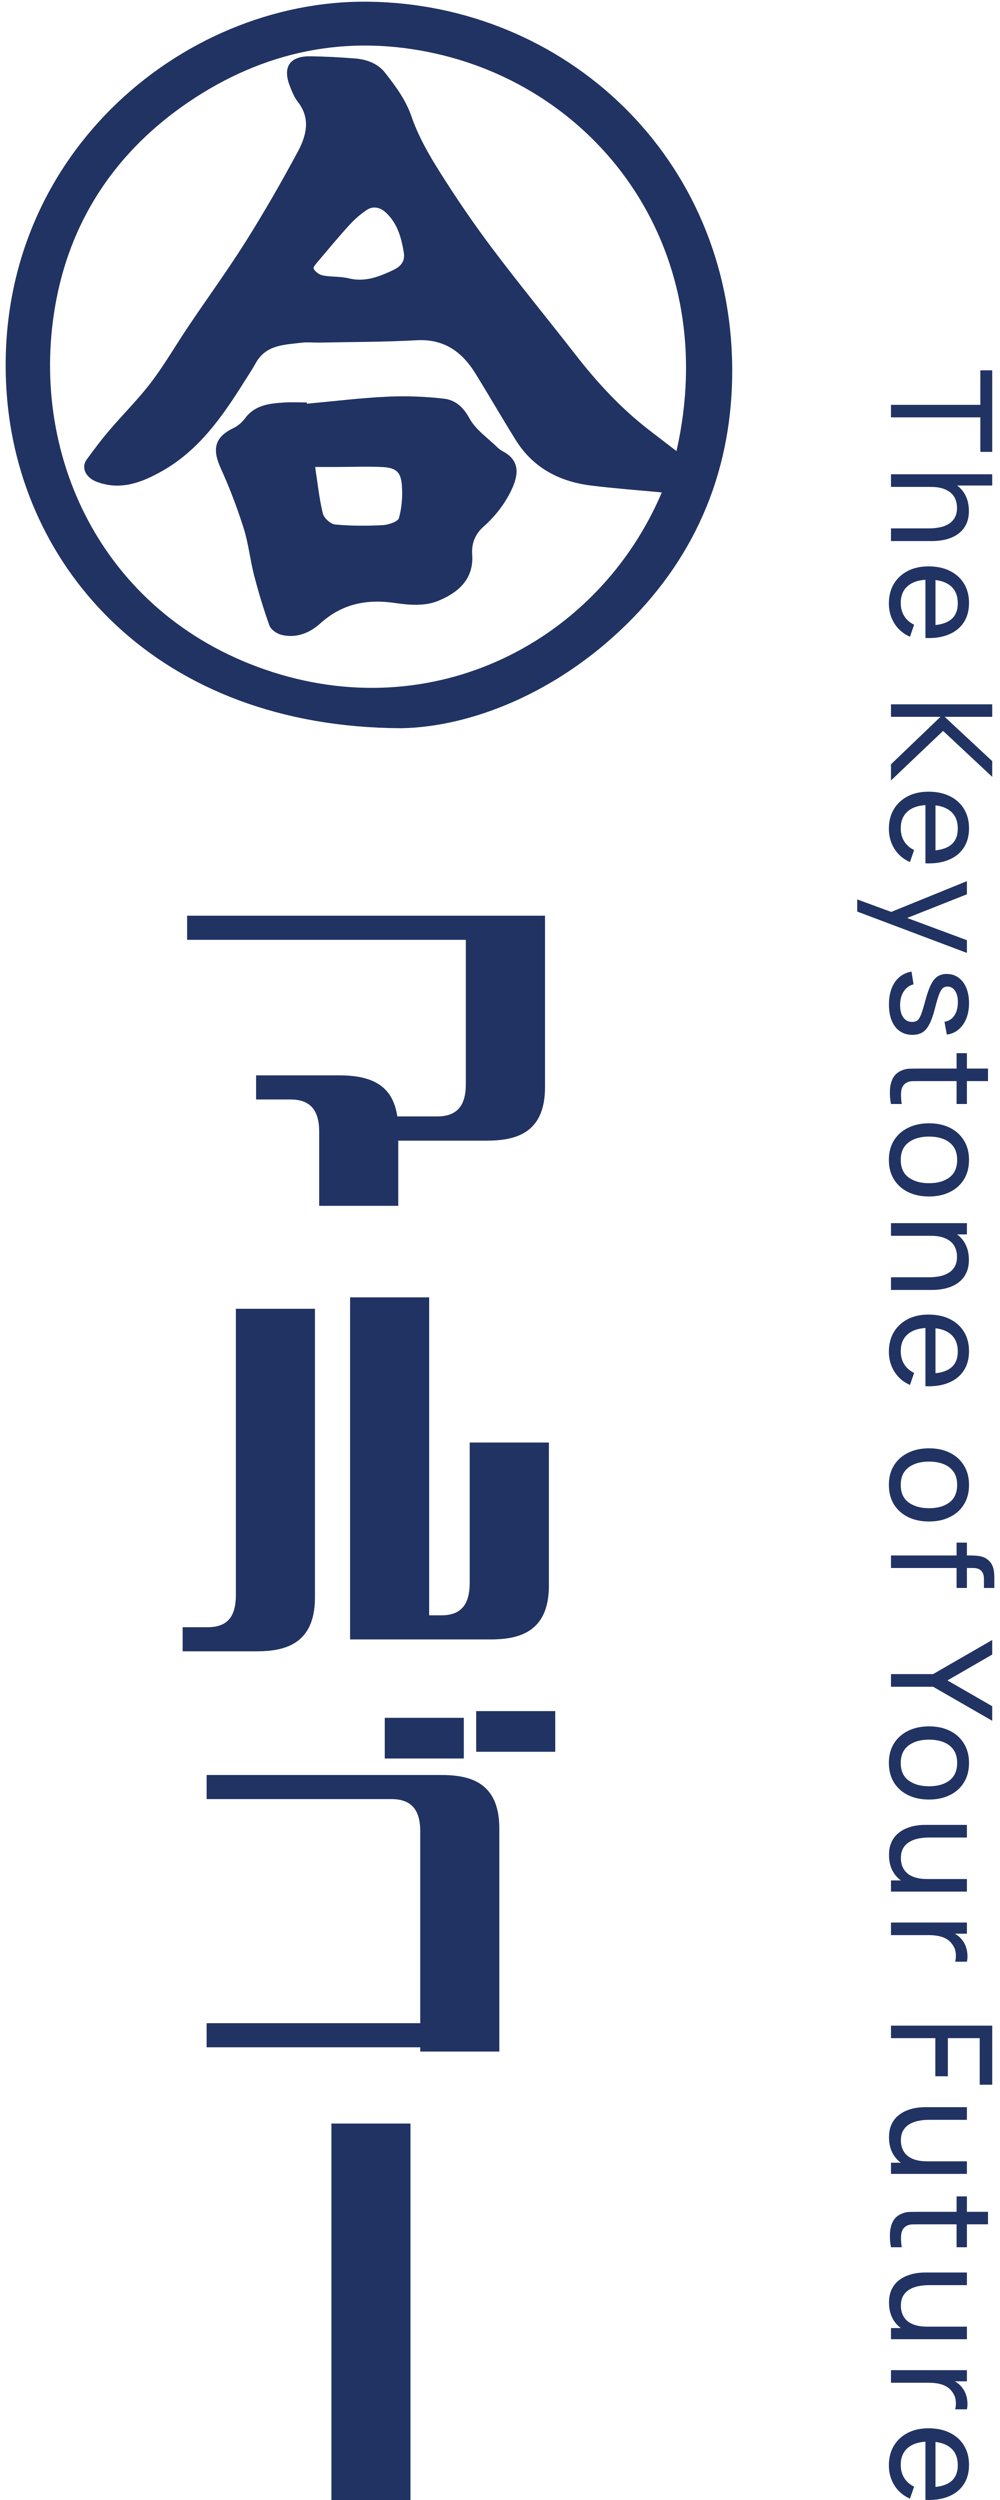
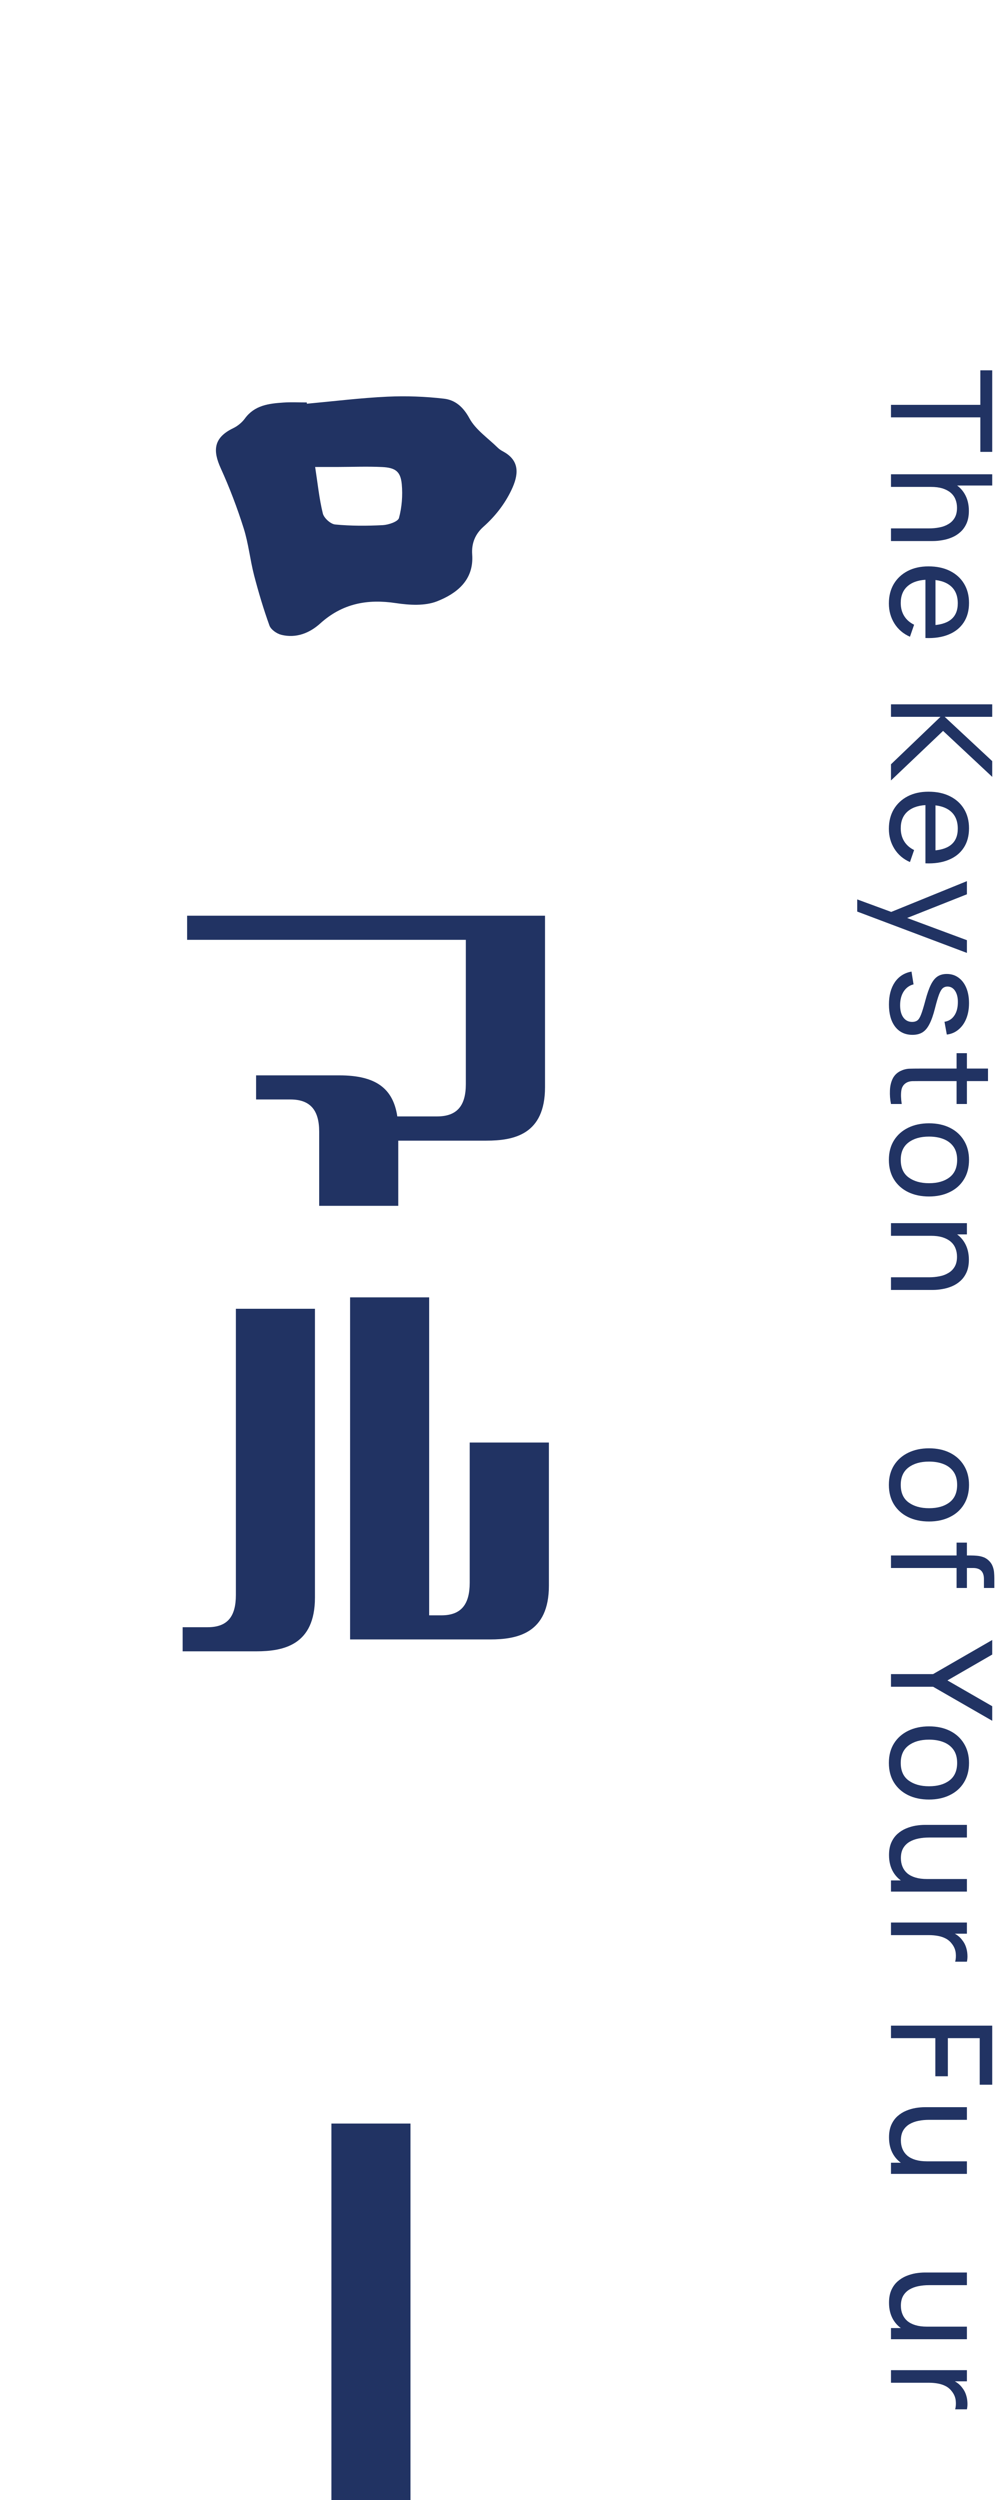
<svg xmlns="http://www.w3.org/2000/svg" width="128" height="320" viewBox="0 0 128 320" fill="none">
-   <path d="M51.377 93.212C20.108 93.101 2.376 72.736 0.843 50.188C-1.184 20.356 23.18 -0.036 47.064 0.215C72.376 0.487 93.543 20.168 93.724 47.104C93.807 59.676 89.404 70.846 80.256 79.859C71.122 88.859 60.072 93.059 51.37 93.212H51.377ZM84.715 63.032C81.636 62.739 78.675 62.523 75.727 62.16C71.631 61.664 68.238 59.906 65.994 56.299C64.252 53.495 62.601 50.634 60.866 47.823C59.145 45.032 56.839 43.358 53.328 43.553C49.168 43.783 44.995 43.769 40.828 43.853C40.09 43.867 39.337 43.776 38.613 43.867C36.404 44.139 34.049 44.111 32.739 46.469C32.266 47.328 31.708 48.144 31.186 48.981C28.413 53.404 25.424 57.653 20.749 60.297C18.15 61.762 15.419 62.829 12.36 61.664C10.953 61.127 10.354 59.837 11.092 58.825C12.012 57.569 12.945 56.313 13.956 55.127C15.739 53.034 17.711 51.088 19.369 48.904C21.104 46.616 22.546 44.097 24.156 41.711C26.601 38.077 29.186 34.526 31.513 30.821C33.847 27.109 36.028 23.3 38.104 19.442C39.205 17.398 39.804 15.186 38.111 13.024C37.665 12.459 37.387 11.74 37.115 11.056C36.133 8.573 37.08 7.163 39.748 7.205C41.651 7.233 43.56 7.331 45.455 7.484C46.953 7.603 48.381 8.133 49.315 9.34C50.645 11.056 51.927 12.752 52.673 14.914C53.509 17.349 54.819 19.665 56.198 21.863C58.316 25.233 60.56 28.54 62.95 31.721C66.433 36.353 70.119 40.839 73.679 45.416C76.431 48.953 79.448 52.232 83.001 54.981C84.165 55.881 85.335 56.774 86.589 57.743C92.344 32.356 77.086 11.628 55.759 6.856C44.417 4.317 33.757 6.528 24.114 13.079C15.126 19.191 9.281 27.681 7.225 38.286C3.428 57.883 12.938 78.457 33.931 85.706C55.46 93.143 76.605 82.113 84.708 63.039L84.715 63.032ZM51.69 32.349C51.377 30.444 50.889 28.623 49.426 27.242C48.708 26.558 47.796 26.307 46.939 26.879C46.138 27.409 45.399 28.065 44.751 28.77C43.413 30.228 42.152 31.749 40.877 33.263C40.578 33.618 40.048 34.17 40.146 34.386C40.334 34.784 40.877 35.174 41.323 35.258C42.41 35.467 43.567 35.363 44.639 35.628C46.43 36.074 48.088 35.579 49.614 34.895C50.548 34.477 51.948 33.995 51.69 32.356V32.349Z" fill="#213363" />
  <path d="M39.303 51.674C42.73 51.36 46.151 50.934 49.586 50.774C51.997 50.662 54.443 50.753 56.839 51.032C58.261 51.2 59.292 52.078 60.086 53.544C60.887 55.016 62.455 56.069 63.702 57.297C63.911 57.506 64.176 57.674 64.441 57.813C66.614 59.013 66.356 60.848 65.465 62.718C64.601 64.532 63.382 66.088 61.877 67.427C60.838 68.355 60.337 69.534 60.441 70.978C60.678 74.25 58.477 75.966 55.954 76.964C54.401 77.578 52.415 77.459 50.687 77.201C47.008 76.643 43.81 77.25 40.982 79.81C39.623 81.038 37.895 81.729 36 81.255C35.422 81.108 34.676 80.592 34.488 80.069C33.729 77.962 33.088 75.806 32.523 73.643C32.008 71.648 31.806 69.562 31.186 67.608C30.364 65.006 29.388 62.432 28.259 59.948C27.242 57.709 27.284 56.041 29.855 54.806C30.419 54.534 30.97 54.081 31.339 53.578C32.579 51.869 34.405 51.653 36.265 51.527C37.261 51.458 38.264 51.513 39.268 51.513L39.282 51.681L39.303 51.674ZM40.341 59.781C40.668 61.908 40.863 63.848 41.323 65.725C41.469 66.311 42.312 67.078 42.898 67.134C44.918 67.329 46.967 67.322 49.001 67.218C49.74 67.176 50.945 66.771 51.07 66.297C51.44 64.922 51.558 63.408 51.426 61.978C51.272 60.346 50.617 59.864 48.91 59.781C47.022 59.69 45.127 59.767 43.239 59.774C42.382 59.774 41.518 59.774 40.348 59.774L40.341 59.781Z" fill="#213363" />
  <path d="M69.763 117.212V139.167C69.763 145.236 65.763 146.004 62.243 146.004H50.978V154.346H40.855V144.859C40.855 142.043 39.667 140.733 37.17 140.733H32.779V137.646H43.442C48.045 137.646 50.316 139.273 50.857 142.902H55.941C58.438 142.902 59.626 141.607 59.626 138.776V120.299H23.95V117.212H69.763Z" fill="#213363" />
  <path d="M40.314 167.522V204.489C40.314 210.558 36.313 211.371 32.794 211.371H23.378V208.284H26.567C29.064 208.284 30.192 206.989 30.192 204.158V167.522H40.314ZM70.26 184.643V202.968C70.26 209.037 66.259 209.85 62.739 209.85H44.811V166.061H54.933V206.763H56.498C58.994 206.763 60.122 205.408 60.122 202.592V184.643H70.26Z" fill="#213363" />
-   <path d="M63.913 234.033V262.598H53.79V262.056H26.447V258.969H53.79V234.41C53.79 231.594 52.602 230.284 50.105 230.284H26.447V227.197H56.392C59.912 227.197 63.913 227.95 63.913 234.033ZM59.37 225.089H49.248V219.879H59.37V225.089ZM71.072 219.02V224.23H60.95V219.02H71.072Z" fill="#213363" />
  <path d="M42.42 271.814H52.542V320H42.42V271.814Z" fill="#213363" />
-   <path d="M113.775 315.572C113.775 314.618 113.985 313.784 114.405 313.07C114.831 312.362 115.422 311.81 116.178 311.414C116.94 311.018 117.828 310.82 118.842 310.82C119.904 310.82 120.822 311.015 121.596 311.405C122.376 311.795 122.976 312.338 123.396 313.034C123.822 313.736 124.035 314.558 124.035 315.5C124.035 316.478 123.81 317.309 123.36 317.993C122.91 318.683 122.268 319.199 121.434 319.541C120.6 319.889 119.607 320.039 118.455 319.991V318.371H119.031C120.225 318.353 121.116 318.11 121.704 317.642C122.298 317.174 122.595 316.478 122.595 315.554C122.595 314.564 122.277 313.811 121.641 313.295C121.005 312.779 120.093 312.521 118.905 312.521C117.759 312.521 116.871 312.779 116.241 313.295C115.611 313.811 115.296 314.546 115.296 315.5C115.296 316.142 115.443 316.7 115.737 317.174C116.031 317.648 116.454 318.02 117.006 318.29L116.475 319.829C115.617 319.451 114.951 318.881 114.477 318.119C114.009 317.363 113.775 316.514 113.775 315.572ZM118.455 311.981H119.742V319.163H118.455V311.981Z" fill="#213363" />
  <path d="M114.045 303.381H123.765V304.812H121.416L121.722 304.578C122.022 304.692 122.298 304.839 122.55 305.019C122.802 305.205 123.009 305.412 123.171 305.64C123.375 305.892 123.531 306.177 123.639 306.495C123.747 306.813 123.81 307.137 123.828 307.467C123.852 307.797 123.831 308.106 123.765 308.394H122.262C122.352 308.058 122.376 307.689 122.334 307.287C122.292 306.885 122.145 306.513 121.893 306.171C121.671 305.859 121.401 305.616 121.083 305.442C120.765 305.274 120.42 305.157 120.048 305.091C119.682 305.025 119.307 304.992 118.923 304.992H114.045V303.381Z" fill="#213363" />
  <path d="M113.793 294.75C113.793 294.126 113.892 293.589 114.09 293.139C114.288 292.695 114.552 292.326 114.882 292.032C115.212 291.738 115.578 291.507 115.98 291.339C116.382 291.171 116.793 291.051 117.213 290.979C117.633 290.913 118.026 290.88 118.392 290.88H123.765V292.5H118.896C118.44 292.5 117.999 292.542 117.573 292.626C117.147 292.71 116.763 292.851 116.421 293.049C116.079 293.253 115.809 293.523 115.611 293.859C115.413 294.201 115.314 294.627 115.314 295.137C115.314 295.539 115.383 295.905 115.521 296.235C115.659 296.565 115.863 296.847 116.133 297.081C116.409 297.315 116.757 297.495 117.177 297.621C117.597 297.747 118.086 297.81 118.644 297.81L118.32 298.863C117.384 298.863 116.577 298.692 115.899 298.35C115.221 298.014 114.699 297.537 114.333 296.919C113.973 296.307 113.793 295.584 113.793 294.75ZM114.045 297.99H116.646V297.81H123.765V299.421H114.045V297.99Z" fill="#213363" />
-   <path d="M114.045 287.647C113.931 287.071 113.886 286.501 113.91 285.937C113.928 285.379 114.039 284.881 114.243 284.443C114.453 284.005 114.777 283.672 115.215 283.444C115.599 283.252 115.986 283.147 116.376 283.129C116.772 283.117 117.219 283.111 117.717 283.111H126.465V284.713H117.789C117.393 284.713 117.054 284.716 116.772 284.722C116.49 284.734 116.247 284.797 116.043 284.911C115.659 285.127 115.434 285.469 115.368 285.937C115.302 286.411 115.32 286.981 115.422 287.647H114.045ZM122.442 281.14H123.765V287.647H122.442V281.14Z" fill="#213363" />
  <path d="M113.793 273.589C113.793 272.965 113.892 272.428 114.09 271.978C114.288 271.534 114.552 271.165 114.882 270.871C115.212 270.577 115.578 270.346 115.98 270.178C116.382 270.01 116.793 269.89 117.213 269.818C117.633 269.752 118.026 269.719 118.392 269.719H123.765V271.339H118.896C118.44 271.339 117.999 271.381 117.573 271.465C117.147 271.549 116.763 271.69 116.421 271.888C116.079 272.092 115.809 272.362 115.611 272.698C115.413 273.04 115.314 273.466 115.314 273.976C115.314 274.378 115.383 274.744 115.521 275.074C115.659 275.404 115.863 275.686 116.133 275.92C116.409 276.154 116.757 276.334 117.177 276.46C117.597 276.586 118.086 276.649 118.644 276.649L118.32 277.702C117.384 277.702 116.577 277.531 115.899 277.189C115.221 276.853 114.699 276.376 114.333 275.758C113.973 275.146 113.793 274.423 113.793 273.589ZM114.045 276.829H116.646V276.649H123.765V278.26H114.045V276.829Z" fill="#213363" />
  <path d="M114.045 259.283H127.005V266.843H125.403V260.885H121.326V265.763H119.724V260.885H114.045V259.283Z" fill="#213363" />
  <path d="M114.045 246.085H123.765V247.516H121.416L121.722 247.282C122.022 247.396 122.298 247.543 122.55 247.723C122.802 247.909 123.009 248.116 123.171 248.344C123.375 248.596 123.531 248.881 123.639 249.199C123.747 249.517 123.81 249.841 123.828 250.171C123.852 250.501 123.831 250.81 123.765 251.098H122.262C122.352 250.762 122.376 250.393 122.334 249.991C122.292 249.589 122.145 249.217 121.893 248.875C121.671 248.563 121.401 248.32 121.083 248.146C120.765 247.978 120.42 247.861 120.048 247.795C119.682 247.729 119.307 247.696 118.923 247.696H114.045V246.085Z" fill="#213363" />
  <path d="M113.793 237.454C113.793 236.83 113.892 236.293 114.09 235.843C114.288 235.399 114.552 235.03 114.882 234.736C115.212 234.442 115.578 234.211 115.98 234.043C116.382 233.875 116.793 233.755 117.213 233.683C117.633 233.617 118.026 233.584 118.392 233.584H123.765V235.204H118.896C118.44 235.204 117.999 235.246 117.573 235.33C117.147 235.414 116.763 235.555 116.421 235.753C116.079 235.957 115.809 236.227 115.611 236.563C115.413 236.905 115.314 237.331 115.314 237.841C115.314 238.243 115.383 238.609 115.521 238.939C115.659 239.269 115.863 239.551 116.133 239.785C116.409 240.019 116.757 240.199 117.177 240.325C117.597 240.451 118.086 240.514 118.644 240.514L118.32 241.567C117.384 241.567 116.577 241.396 115.899 241.054C115.221 240.718 114.699 240.241 114.333 239.623C113.973 239.011 113.793 238.288 113.793 237.454ZM114.045 240.694H116.646V240.514H123.765V242.125H114.045V240.694Z" fill="#213363" />
  <path d="M113.775 225.654C113.775 224.688 113.994 223.854 114.432 223.152C114.87 222.456 115.476 221.919 116.25 221.541C117.024 221.163 117.912 220.974 118.914 220.974C119.934 220.974 120.828 221.166 121.596 221.55C122.364 221.934 122.961 222.477 123.387 223.179C123.819 223.881 124.035 224.706 124.035 225.654C124.035 226.626 123.816 227.463 123.378 228.165C122.946 228.867 122.343 229.404 121.569 229.776C120.801 230.154 119.916 230.343 118.914 230.343C117.9 230.343 117.006 230.154 116.232 229.776C115.464 229.398 114.861 228.858 114.423 228.156C113.991 227.454 113.775 226.62 113.775 225.654ZM115.296 225.654C115.296 226.662 115.632 227.412 116.304 227.904C116.976 228.396 117.846 228.642 118.914 228.642C120.012 228.642 120.885 228.393 121.533 227.895C122.187 227.397 122.514 226.65 122.514 225.654C122.514 224.976 122.361 224.418 122.055 223.98C121.749 223.542 121.326 223.215 120.786 222.999C120.246 222.783 119.622 222.675 118.914 222.675C117.822 222.675 116.946 222.927 116.286 223.431C115.626 223.935 115.296 224.676 115.296 225.654Z" fill="#213363" />
  <path d="M114.045 214.284H119.436L127.005 209.919V211.782L121.272 215.094L127.005 218.397V220.26L119.436 215.904H114.045V214.284Z" fill="#213363" />
  <path d="M114.045 199.101H124.296C124.548 199.101 124.803 199.113 125.061 199.137C125.325 199.161 125.58 199.215 125.826 199.299C126.078 199.383 126.309 199.521 126.519 199.713C126.765 199.935 126.939 200.178 127.041 200.442C127.149 200.706 127.215 200.973 127.239 201.243C127.263 201.519 127.275 201.78 127.275 202.026V203.259H125.943V202.116C125.943 201.642 125.826 201.288 125.592 201.054C125.364 200.82 125.016 200.703 124.548 200.703H114.045V199.101ZM122.442 197.454H123.765V203.259H122.442V197.454Z" fill="#213363" />
  <path d="M113.775 190.063C113.775 189.097 113.994 188.263 114.432 187.561C114.87 186.865 115.476 186.328 116.25 185.95C117.024 185.572 117.912 185.383 118.914 185.383C119.934 185.383 120.828 185.575 121.596 185.959C122.364 186.343 122.961 186.886 123.387 187.588C123.819 188.29 124.035 189.115 124.035 190.063C124.035 191.035 123.816 191.872 123.378 192.574C122.946 193.276 122.343 193.813 121.569 194.185C120.801 194.563 119.916 194.752 118.914 194.752C117.9 194.752 117.006 194.563 116.232 194.185C115.464 193.807 114.861 193.267 114.423 192.565C113.991 191.863 113.775 191.029 113.775 190.063ZM115.296 190.063C115.296 191.071 115.632 191.821 116.304 192.313C116.976 192.805 117.846 193.051 118.914 193.051C120.012 193.051 120.885 192.802 121.533 192.304C122.187 191.806 122.514 191.059 122.514 190.063C122.514 189.385 122.361 188.827 122.055 188.389C121.749 187.951 121.326 187.624 120.786 187.408C120.246 187.192 119.622 187.084 118.914 187.084C117.822 187.084 116.946 187.336 116.286 187.84C115.626 188.344 115.296 189.085 115.296 190.063Z" fill="#213363" />
-   <path d="M113.775 173.017C113.775 172.063 113.985 171.229 114.405 170.515C114.831 169.807 115.422 169.255 116.178 168.859C116.94 168.463 117.828 168.265 118.842 168.265C119.904 168.265 120.822 168.46 121.596 168.85C122.376 169.24 122.976 169.783 123.396 170.479C123.822 171.181 124.035 172.003 124.035 172.945C124.035 173.923 123.81 174.754 123.36 175.438C122.91 176.128 122.268 176.644 121.434 176.986C120.6 177.334 119.607 177.484 118.455 177.436V175.816H119.031C120.225 175.798 121.116 175.555 121.704 175.087C122.298 174.619 122.595 173.923 122.595 172.999C122.595 172.009 122.277 171.256 121.641 170.74C121.005 170.224 120.093 169.966 118.905 169.966C117.759 169.966 116.871 170.224 116.241 170.74C115.611 171.256 115.296 171.991 115.296 172.945C115.296 173.587 115.443 174.145 115.737 174.619C116.031 175.093 116.454 175.465 117.006 175.735L116.475 177.274C115.617 176.896 114.951 176.326 114.477 175.564C114.009 174.808 113.775 173.959 113.775 173.017ZM118.455 169.426H119.742V176.608H118.455V169.426Z" fill="#213363" />
  <path d="M114.045 163.493H118.914C119.376 163.493 119.82 163.451 120.246 163.367C120.672 163.289 121.053 163.148 121.389 162.944C121.731 162.746 122.001 162.476 122.199 162.134C122.397 161.798 122.496 161.372 122.496 160.856C122.496 160.454 122.427 160.088 122.289 159.758C122.157 159.434 121.953 159.155 121.677 158.921C121.401 158.687 121.053 158.504 120.633 158.372C120.219 158.246 119.73 158.183 119.166 158.183L119.49 157.13C120.432 157.13 121.239 157.298 121.911 157.634C122.589 157.976 123.108 158.453 123.468 159.065C123.834 159.683 124.017 160.409 124.017 161.243C124.017 161.873 123.918 162.41 123.72 162.854C123.522 163.298 123.258 163.667 122.928 163.961C122.604 164.255 122.238 164.486 121.83 164.654C121.428 164.822 121.017 164.939 120.597 165.005C120.183 165.077 119.79 165.113 119.418 165.113H114.045V163.493ZM114.045 156.563H123.765V158.003H121.164V158.183H114.045V156.563Z" fill="#213363" />
  <path d="M113.775 148.462C113.775 147.496 113.994 146.662 114.432 145.96C114.87 145.264 115.476 144.727 116.25 144.349C117.024 143.971 117.912 143.782 118.914 143.782C119.934 143.782 120.828 143.974 121.596 144.358C122.364 144.742 122.961 145.285 123.387 145.987C123.819 146.689 124.035 147.514 124.035 148.462C124.035 149.434 123.816 150.271 123.378 150.973C122.946 151.675 122.343 152.212 121.569 152.584C120.801 152.962 119.916 153.151 118.914 153.151C117.9 153.151 117.006 152.962 116.232 152.584C115.464 152.206 114.861 151.666 114.423 150.964C113.991 150.262 113.775 149.428 113.775 148.462ZM115.296 148.462C115.296 149.47 115.632 150.22 116.304 150.712C116.976 151.204 117.846 151.45 118.914 151.45C120.012 151.45 120.885 151.201 121.533 150.703C122.187 150.205 122.514 149.458 122.514 148.462C122.514 147.784 122.361 147.226 122.055 146.788C121.749 146.35 121.326 146.023 120.786 145.807C120.246 145.591 119.622 145.483 118.914 145.483C117.822 145.483 116.946 145.735 116.286 146.239C115.626 146.743 115.296 147.484 115.296 148.462Z" fill="#213363" />
  <path d="M114.045 141.313C113.931 140.737 113.886 140.167 113.91 139.603C113.928 139.045 114.039 138.547 114.243 138.109C114.453 137.671 114.777 137.338 115.215 137.11C115.599 136.918 115.986 136.813 116.376 136.795C116.772 136.783 117.219 136.777 117.717 136.777H126.465V138.379H117.789C117.393 138.379 117.054 138.382 116.772 138.388C116.49 138.4 116.247 138.463 116.043 138.577C115.659 138.793 115.434 139.135 115.368 139.603C115.302 140.077 115.32 140.647 115.422 141.313H114.045ZM122.442 134.806H123.765V141.313H122.442V134.806Z" fill="#213363" />
  <path d="M113.784 128.573C113.784 127.415 114.036 126.464 114.54 125.72C115.05 124.982 115.761 124.529 116.673 124.361L116.934 125.999C116.406 126.131 115.986 126.434 115.674 126.908C115.368 127.382 115.215 127.97 115.215 128.672C115.215 129.338 115.353 129.86 115.629 130.238C115.905 130.616 116.28 130.805 116.754 130.805C117.03 130.805 117.252 130.742 117.42 130.616C117.594 130.49 117.756 130.229 117.906 129.833C118.056 129.443 118.236 128.852 118.446 128.06C118.674 127.202 118.911 126.527 119.157 126.035C119.403 125.543 119.688 125.192 120.012 124.982C120.336 124.772 120.729 124.667 121.191 124.667C121.761 124.667 122.259 124.823 122.685 125.135C123.117 125.447 123.45 125.882 123.684 126.44C123.918 127.004 124.035 127.658 124.035 128.402C124.035 129.14 123.918 129.8 123.684 130.382C123.45 130.964 123.117 131.432 122.685 131.786C122.259 132.146 121.761 132.359 121.191 132.425L120.894 130.787C121.416 130.709 121.827 130.457 122.127 130.031C122.427 129.611 122.586 129.068 122.604 128.402C122.628 127.772 122.517 127.259 122.271 126.863C122.025 126.473 121.692 126.278 121.272 126.278C121.038 126.278 120.837 126.35 120.669 126.494C120.501 126.644 120.342 126.917 120.192 127.313C120.042 127.715 119.871 128.297 119.679 129.059C119.463 129.917 119.226 130.592 118.968 131.084C118.716 131.582 118.416 131.936 118.068 132.146C117.726 132.356 117.303 132.461 116.799 132.461C115.863 132.461 115.125 132.116 114.585 131.426C114.051 130.736 113.784 129.785 113.784 128.573Z" fill="#213363" />
  <path d="M109.725 115.125L114.837 117.006L113.325 117.033L123.765 112.785V114.468L115.368 117.798V117.222L123.765 120.345V121.974L109.725 116.682V115.125Z" fill="#213363" />
  <path d="M113.775 106.088C113.775 105.134 113.985 104.3 114.405 103.586C114.831 102.878 115.422 102.326 116.178 101.93C116.94 101.534 117.828 101.336 118.842 101.336C119.904 101.336 120.822 101.531 121.596 101.921C122.376 102.311 122.976 102.854 123.396 103.55C123.822 104.252 124.035 105.074 124.035 106.016C124.035 106.994 123.81 107.825 123.36 108.509C122.91 109.199 122.268 109.715 121.434 110.057C120.6 110.405 119.607 110.555 118.455 110.507V108.887H119.031C120.225 108.869 121.116 108.626 121.704 108.158C122.298 107.69 122.595 106.994 122.595 106.07C122.595 105.08 122.277 104.327 121.641 103.811C121.005 103.295 120.093 103.037 118.905 103.037C117.759 103.037 116.871 103.295 116.241 103.811C115.611 104.327 115.296 105.062 115.296 106.016C115.296 106.658 115.443 107.216 115.737 107.69C116.031 108.164 116.454 108.536 117.006 108.806L116.475 110.345C115.617 109.967 114.951 109.397 114.477 108.635C114.009 107.879 113.775 107.03 113.775 106.088ZM118.455 102.497H119.742V109.679H118.455V102.497Z" fill="#213363" />
  <path d="M114.045 90.153H127.005V91.755H120.921L127.005 97.425V99.441L120.714 93.555L114.045 99.9V97.83L120.381 91.755H114.045V90.153Z" fill="#213363" />
  <path d="M113.775 77.247C113.775 76.293 113.985 75.459 114.405 74.745C114.831 74.037 115.422 73.485 116.178 73.089C116.94 72.693 117.828 72.495 118.842 72.495C119.904 72.495 120.822 72.69 121.596 73.08C122.376 73.47 122.976 74.013 123.396 74.709C123.822 75.411 124.035 76.233 124.035 77.175C124.035 78.153 123.81 78.984 123.36 79.668C122.91 80.358 122.268 80.874 121.434 81.216C120.6 81.564 119.607 81.714 118.455 81.666V80.046H119.031C120.225 80.028 121.116 79.785 121.704 79.317C122.298 78.849 122.595 78.153 122.595 77.229C122.595 76.239 122.277 75.486 121.641 74.97C121.005 74.454 120.093 74.196 118.905 74.196C117.759 74.196 116.871 74.454 116.241 74.97C115.611 75.486 115.296 76.221 115.296 77.175C115.296 77.817 115.443 78.375 115.737 78.849C116.031 79.323 116.454 79.695 117.006 79.965L116.475 81.504C115.617 81.126 114.951 80.556 114.477 79.794C114.009 79.038 113.775 78.189 113.775 77.247ZM118.455 73.656H119.742V80.838H118.455V73.656Z" fill="#213363" />
  <path d="M114.045 67.635H118.914C119.376 67.635 119.82 67.593 120.246 67.509C120.672 67.431 121.053 67.29 121.389 67.086C121.731 66.888 122.001 66.618 122.199 66.276C122.397 65.94 122.496 65.514 122.496 64.998C122.496 64.596 122.427 64.23 122.289 63.9C122.157 63.576 121.953 63.297 121.677 63.063C121.401 62.829 121.053 62.646 120.633 62.514C120.219 62.388 119.73 62.325 119.166 62.325L119.49 61.272C120.432 61.272 121.239 61.44 121.911 61.776C122.589 62.118 123.108 62.595 123.468 63.207C123.834 63.825 124.017 64.551 124.017 65.385C124.017 66.015 123.918 66.552 123.72 66.996C123.522 67.44 123.258 67.809 122.928 68.103C122.604 68.397 122.238 68.628 121.83 68.796C121.428 68.964 121.017 69.081 120.597 69.147C120.183 69.219 119.79 69.255 119.418 69.255H114.045V67.635ZM114.045 60.705H127.005V62.145H119.85V62.325H114.045V60.705Z" fill="#213363" />
  <path d="M114.045 51.82H125.484V47.401H127.005V57.841H125.484V53.422H114.045V51.82Z" fill="#213363" />
</svg>